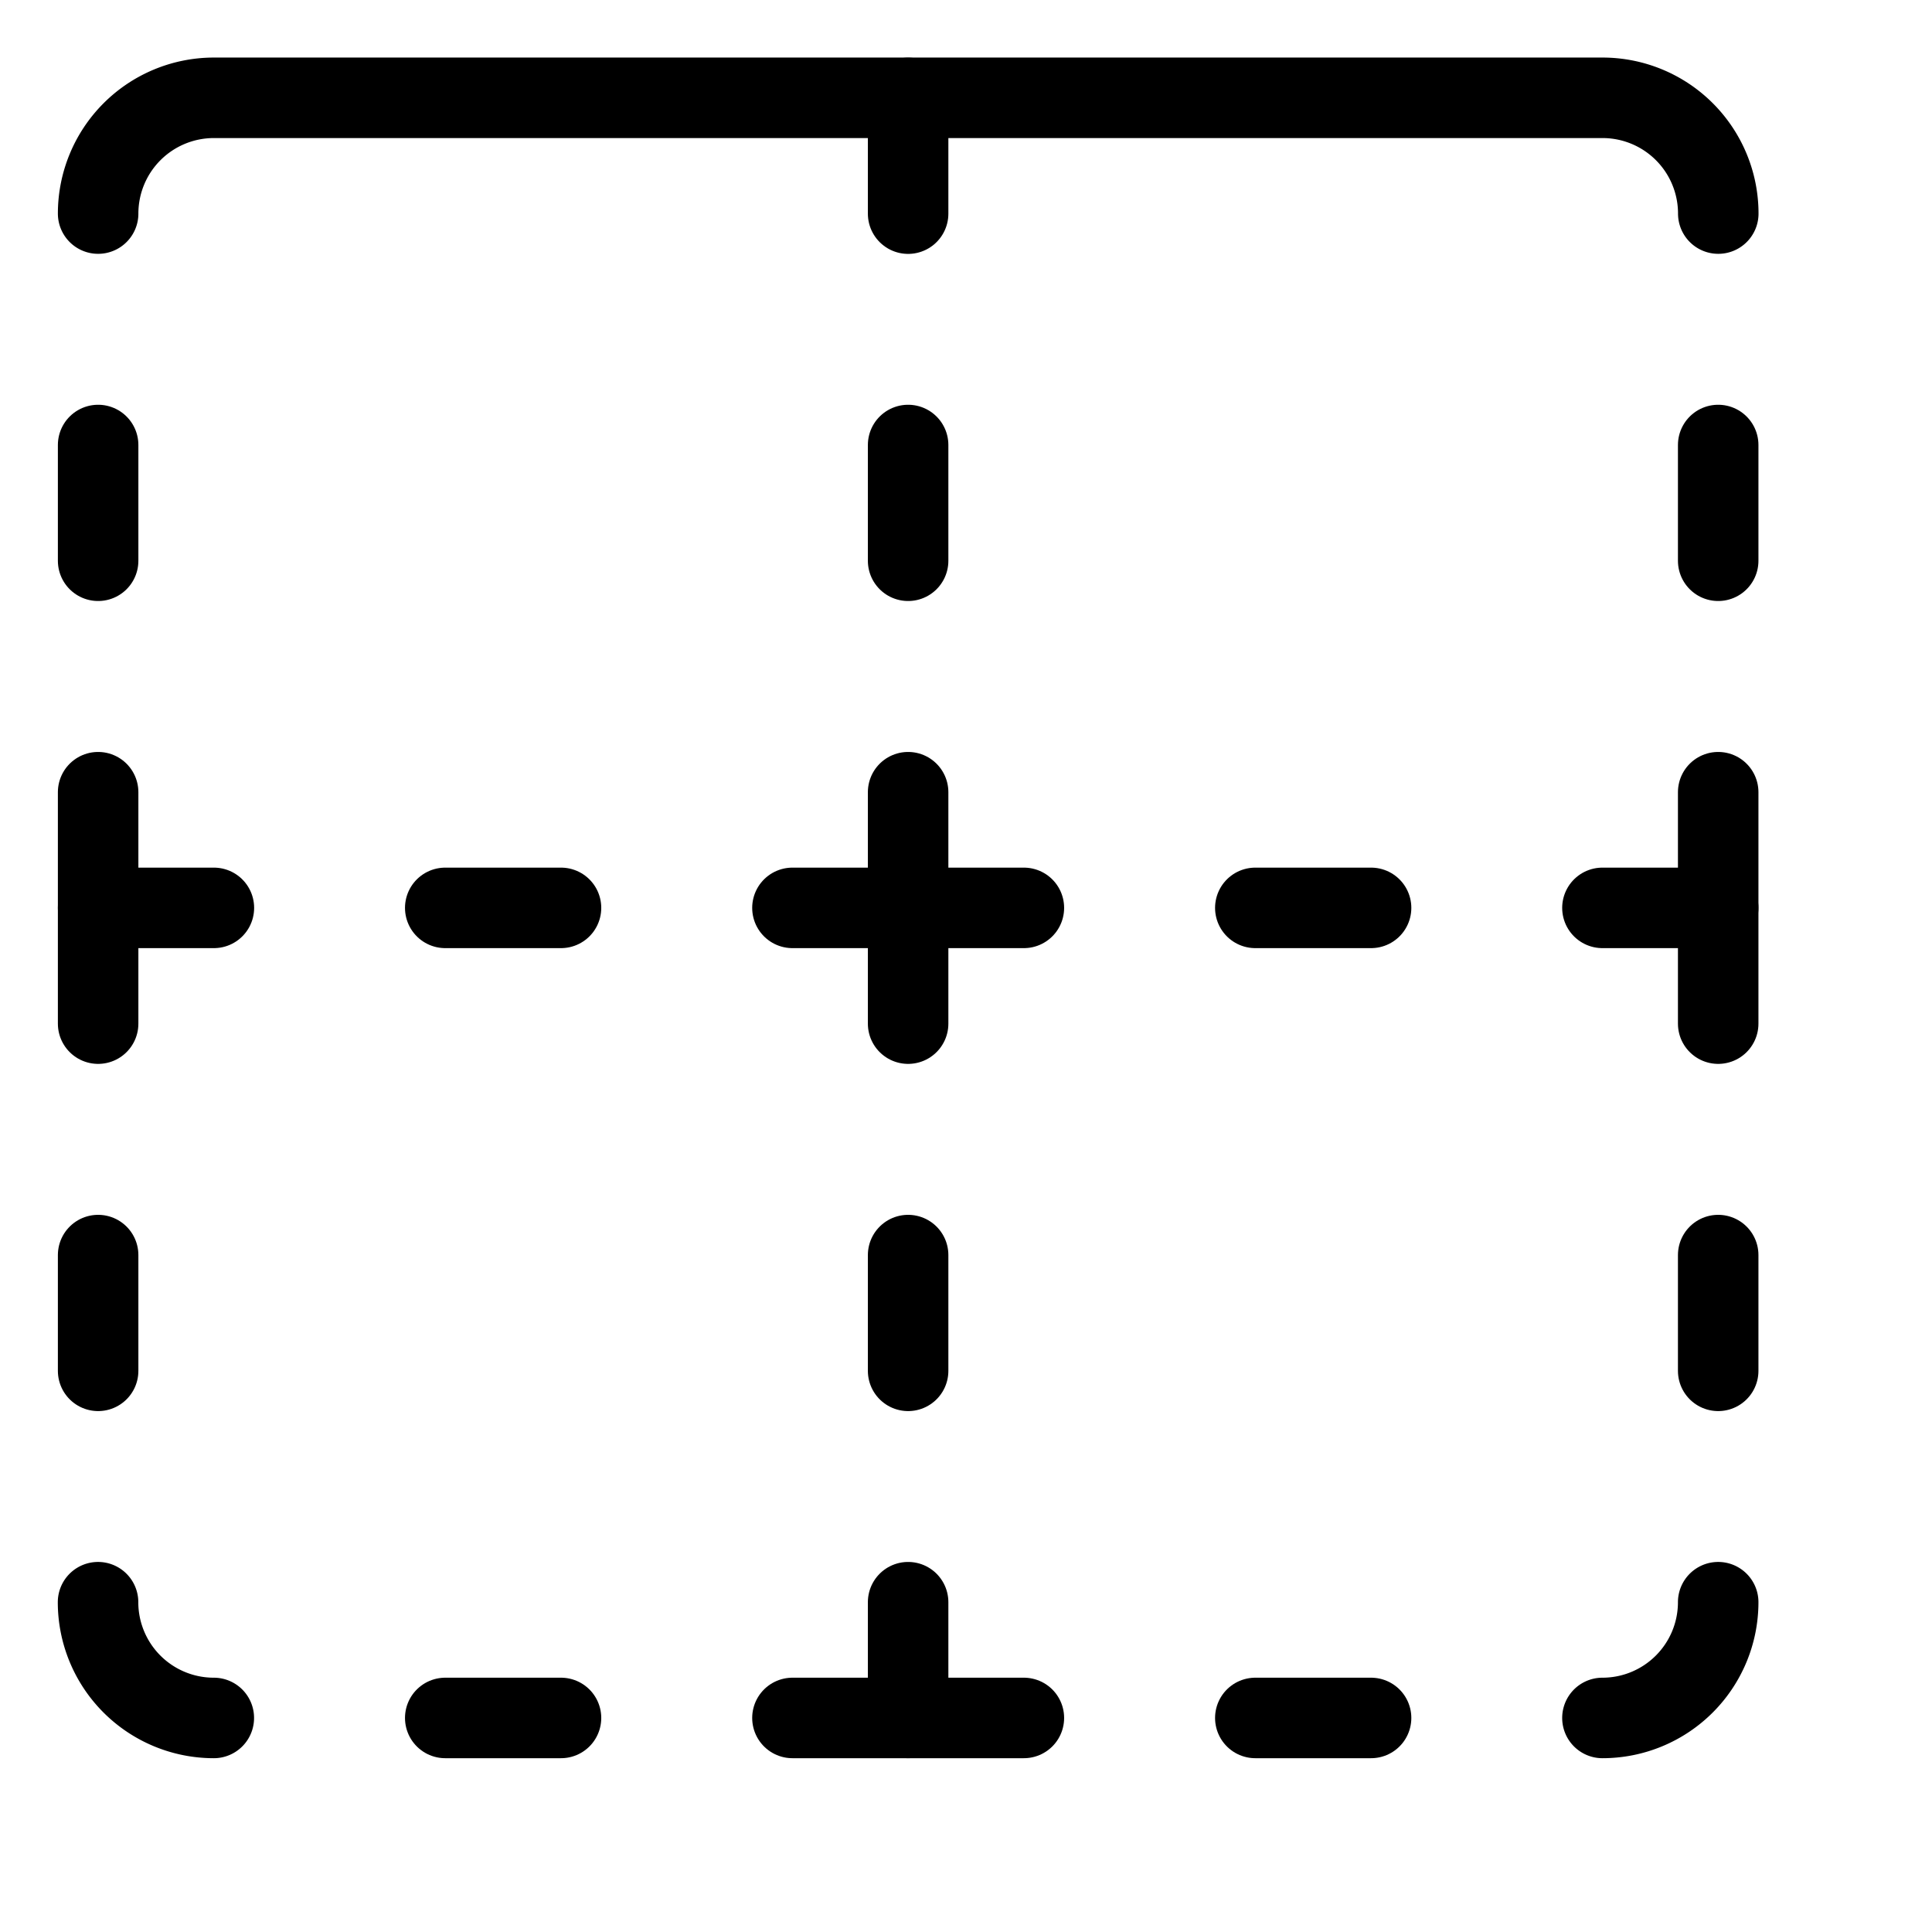
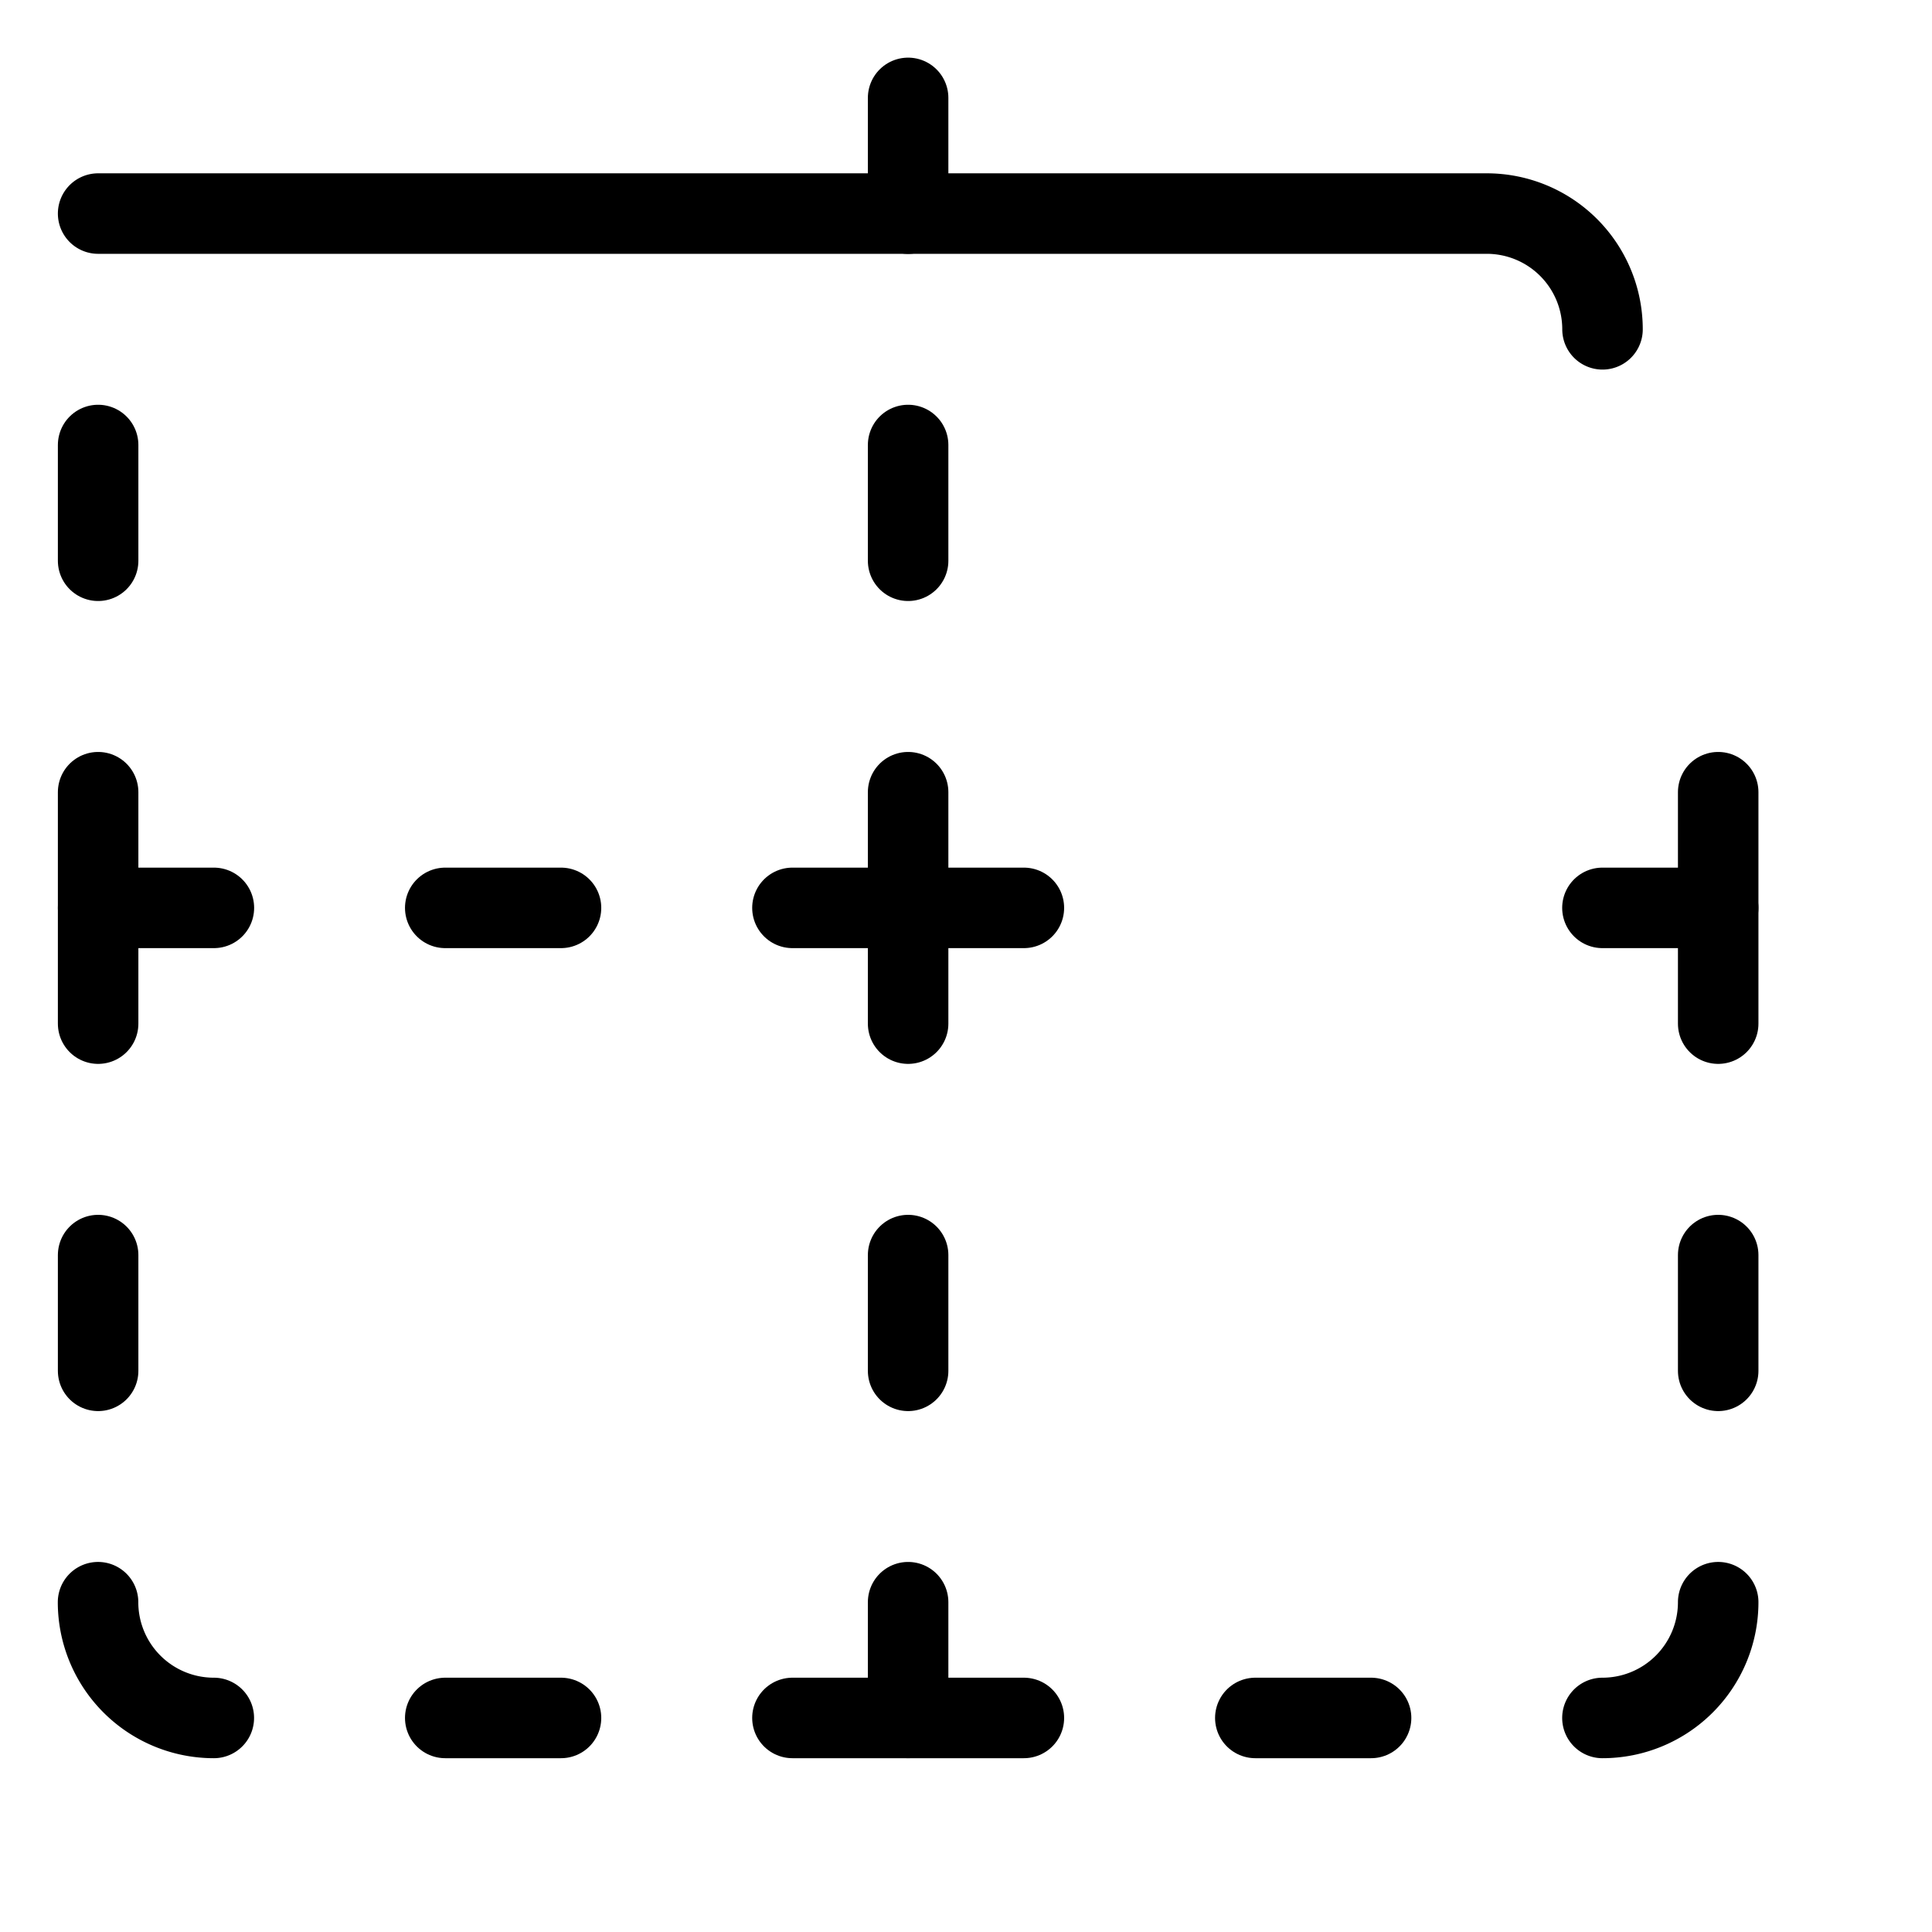
<svg xmlns="http://www.w3.org/2000/svg" width="24" height="24" id="Cell-Border-Top--Streamline-Ultimate" viewBox="-0.5 -0.5 24 24">
  <desc>Cell Border Top Streamline Icon: https://streamlinehq.com</desc>
  <path stroke-width="1" stroke-linejoin="round" stroke-linecap="round" stroke="#000000" fill="none" d="M20.844 19.403a1.438 1.438 0 0 1 -1.438 1.438" />
-   <path stroke-width="1" stroke-linejoin="round" stroke-linecap="round" stroke="#000000" fill="none" d="M0.719 2.153a1.438 1.438 0 0 1 1.438 -1.438h17.25a1.438 1.438 0 0 1 1.438 1.438" />
+   <path stroke-width="1" stroke-linejoin="round" stroke-linecap="round" stroke="#000000" fill="none" d="M0.719 2.153h17.25a1.438 1.438 0 0 1 1.438 1.438" />
  <path stroke-width="1" stroke-linejoin="round" stroke-linecap="round" stroke="#000000" fill="none" d="M2.156 20.841a1.438 1.438 0 0 1 -1.438 -1.438" />
  <path stroke-width="1" stroke-linejoin="round" stroke-linecap="round" stroke="#000000" fill="none" d="m5.031 20.841 1.438 0" />
  <path stroke-width="1" stroke-linejoin="round" stroke-linecap="round" stroke="#000000" fill="none" d="m9.344 20.841 2.875 0" />
  <path stroke-width="1" stroke-linejoin="round" stroke-linecap="round" stroke="#000000" fill="none" d="m15.094 20.841 1.438 0" />
  <path stroke-width="1" stroke-linejoin="round" stroke-linecap="round" stroke="#000000" fill="none" d="m0.719 5.028 0 1.438" />
  <path stroke-width="1" stroke-linejoin="round" stroke-linecap="round" stroke="#000000" fill="none" d="m0.719 9.341 0 2.875" />
  <path stroke-width="1" stroke-linejoin="round" stroke-linecap="round" stroke="#000000" fill="none" d="m0.719 15.091 0 1.438" />
-   <path stroke-width="1" stroke-linejoin="round" stroke-linecap="round" stroke="#000000" fill="none" d="m20.844 5.028 0 1.438" />
  <path stroke-width="1" stroke-linejoin="round" stroke-linecap="round" stroke="#000000" fill="none" d="m20.844 9.341 0 2.875" />
  <path stroke-width="1" stroke-linejoin="round" stroke-linecap="round" stroke="#000000" fill="none" d="m20.844 15.091 0 1.438" />
  <path stroke-width="1" stroke-linejoin="round" stroke-linecap="round" stroke="#000000" fill="none" d="m0.719 10.778 1.438 0" />
  <path stroke-width="1" stroke-linejoin="round" stroke-linecap="round" stroke="#000000" fill="none" d="m5.031 10.778 1.438 0" />
  <path stroke-width="1" stroke-linejoin="round" stroke-linecap="round" stroke="#000000" fill="none" d="m9.344 10.778 2.875 0" />
-   <path stroke-width="1" stroke-linejoin="round" stroke-linecap="round" stroke="#000000" fill="none" d="m15.094 10.778 1.438 0" />
  <path stroke-width="1" stroke-linejoin="round" stroke-linecap="round" stroke="#000000" fill="none" d="m19.406 10.778 1.438 0" />
  <path stroke-width="1" stroke-linejoin="round" stroke-linecap="round" stroke="#000000" fill="none" d="m10.781 0.716 0 1.438" />
  <path stroke-width="1" stroke-linejoin="round" stroke-linecap="round" stroke="#000000" fill="none" d="m10.781 5.028 0 1.438" />
  <path stroke-width="1" stroke-linejoin="round" stroke-linecap="round" stroke="#000000" fill="none" d="m10.781 15.091 0 1.438" />
  <path stroke-width="1" stroke-linejoin="round" stroke-linecap="round" stroke="#000000" fill="none" d="m10.781 19.403 0 1.438" />
  <path stroke-width="1" stroke-linejoin="round" stroke-linecap="round" stroke="#000000" fill="none" d="m10.781 9.341 0 2.875" />
</svg>